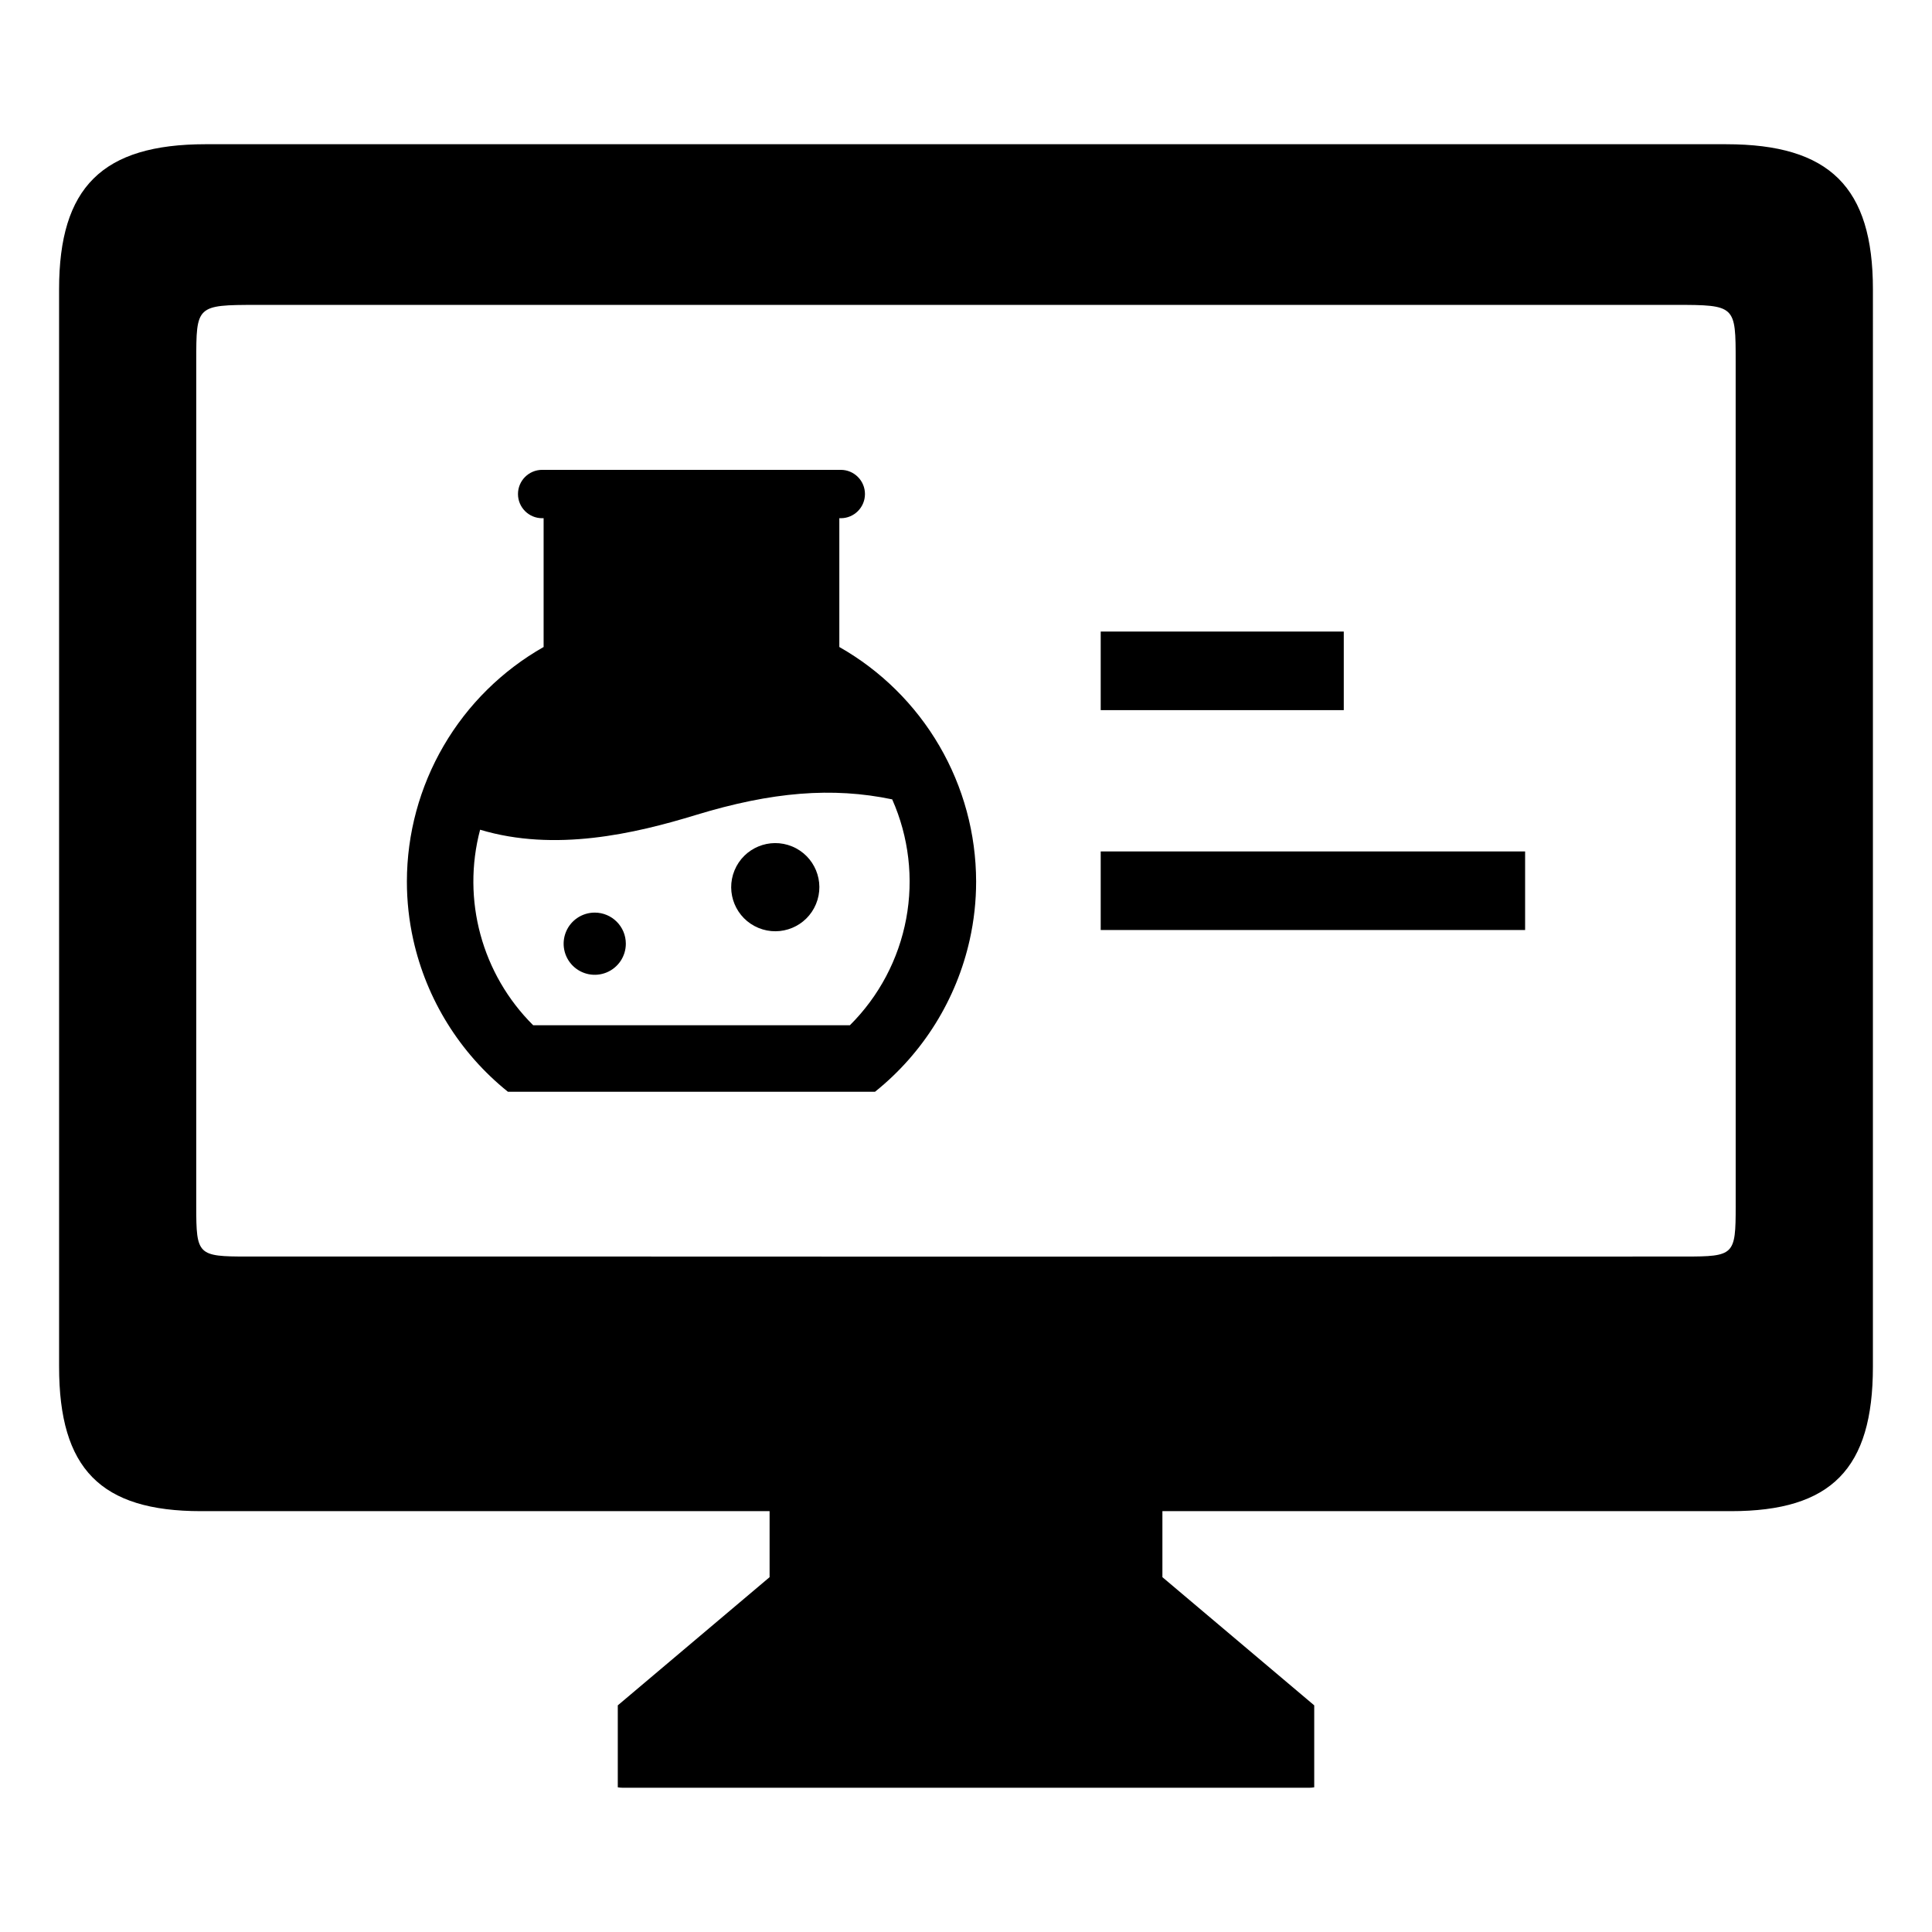
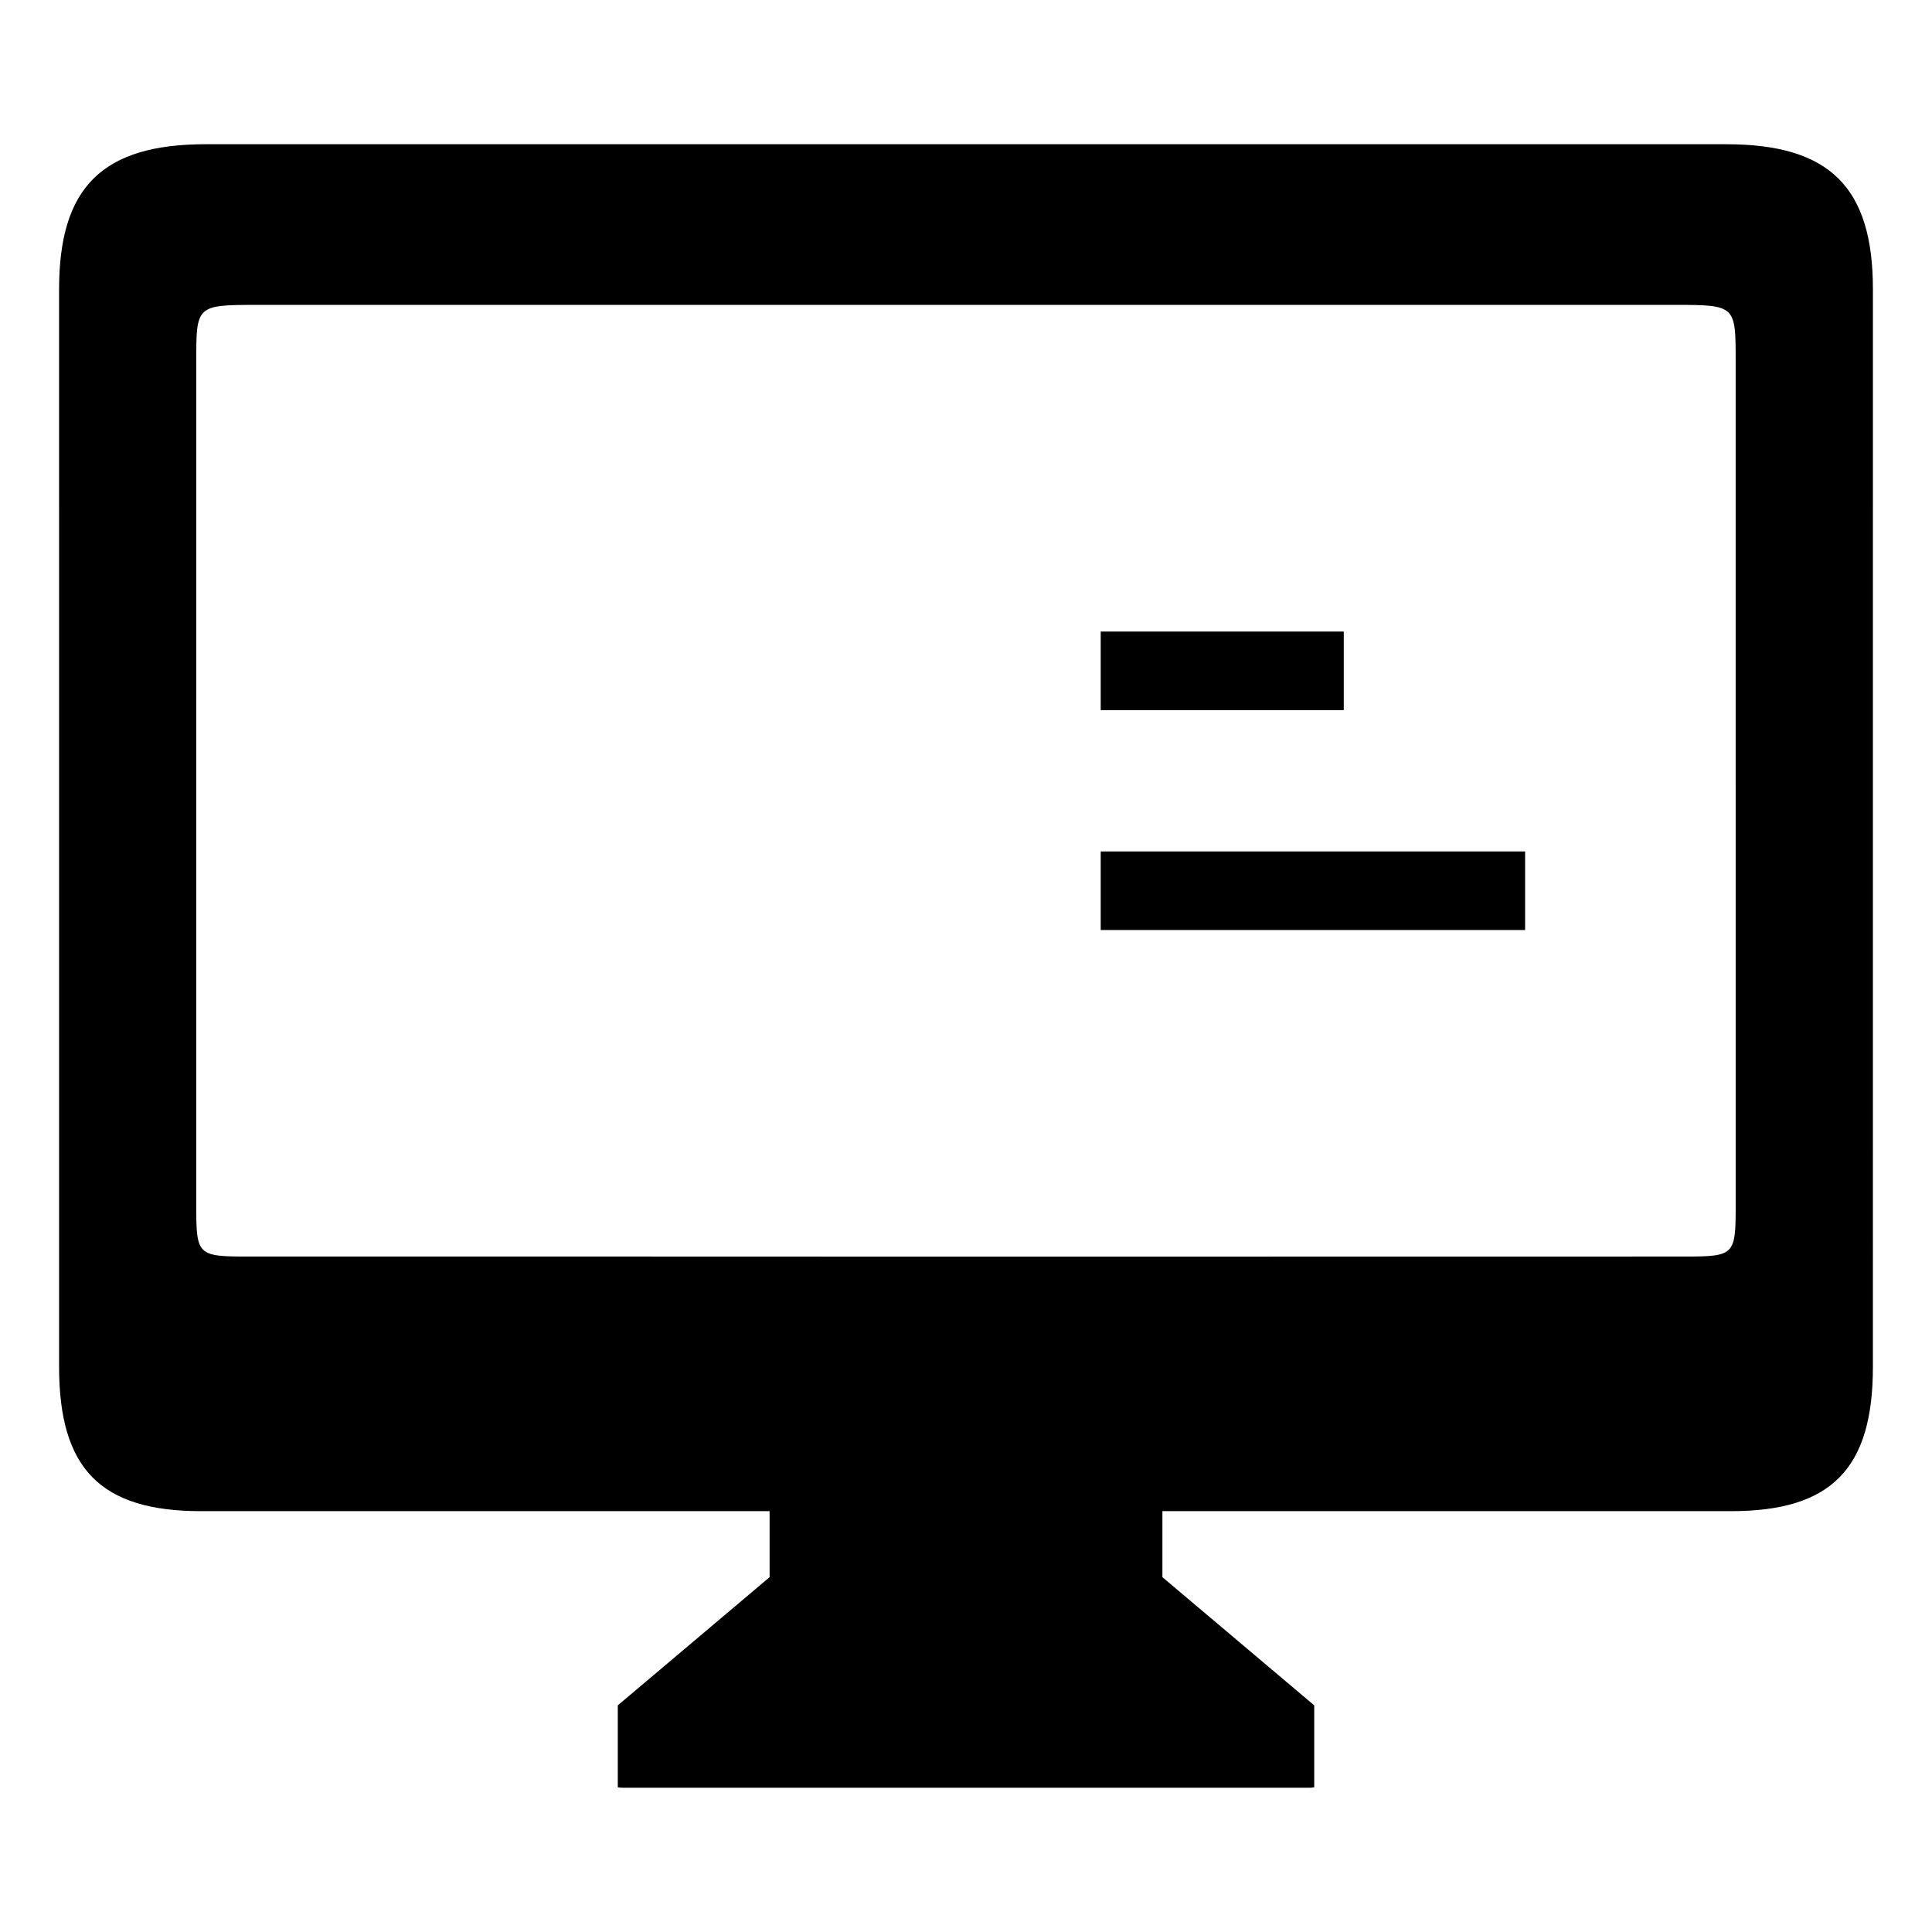
<svg xmlns="http://www.w3.org/2000/svg" fill="#000000" width="800px" height="800px" version="1.1" viewBox="144 144 512 512">
  <g>
-     <path d="m301.61 385.85c-3.332 0-6.34 2.008-7.613 5.09-1.277 3.078-0.57 6.625 1.785 8.98 2.359 2.356 5.902 3.062 8.984 1.785 3.078-1.273 5.086-4.281 5.086-7.613 0-4.551-3.691-8.242-8.242-8.242z" />
-     <path d="m353.93 368.32c5.957 2.469 8.789 9.301 6.32 15.262-2.469 5.961-9.301 8.789-15.262 6.32-5.961-2.469-8.793-9.301-6.324-15.262s9.305-8.789 15.266-6.32" />
-     <path d="m366.43 315.46v-34.129h0.383c3.539 0 6.41-2.867 6.41-6.406s-2.871-6.41-6.41-6.41h-79.133c-3.539 0-6.41 2.871-6.41 6.41s2.871 6.406 6.41 6.406h0.383v34.129c-10.988 6.234-20.129 15.27-26.492 26.184-6.363 10.91-9.727 23.312-9.742 35.949-0.004 5.195 0.562 10.375 1.691 15.445 3.527 15.84 12.332 30.012 24.969 40.195l0.109 0.09h97.293l0.113-0.09c12.645-10.176 21.457-24.348 24.984-40.191 1.133-5.074 1.699-10.254 1.695-15.449-0.02-12.637-3.387-25.039-9.754-35.953-6.367-10.914-15.512-19.945-26.5-26.18zm2.801 100.24h-83.934c-13.605-13.523-18.969-33.273-14.062-51.816 19.84 5.965 40.949 1.059 57.156-3.898 20.191-6.164 36.254-7.445 52.047-4.148v-0.004c4.414 9.941 5.707 20.984 3.707 31.676-2.004 10.691-7.203 20.52-14.914 28.191z" />
+     <path d="m301.61 385.85z" />
    <path d="m435.7 311.37h64.414v20.824h-64.414z" />
    <path d="m435.7 369.64h112.47v20.824h-112.47z" />
    <path d="m601.47 182.22h-402.95c-27.434 0-38.863 11.43-38.863 38.434l0.004 285.58c0 27.004 10.996 38.238 37.609 38.238h150.68v17.496l-40.23 33.969v21.723-0.004c0.477 0.082 0.961 0.121 1.445 0.121h181.67c0.484 0 0.969-0.039 1.449-0.121v-21.719l-40.234-33.973v-17.496l150.68 0.004c26.613 0 37.609-11.23 37.609-38.238l0.004-285.58c0-27.004-11.43-38.43-38.863-38.43zm2.504 281.51c0 12.875-0.391 13.266-13.504 13.266-63.449 0-126.94 0.008-190.48 0.027-63.523-0.027-127.02-0.039-190.48-0.027-13.109 0-13.504-0.391-13.504-13.266l0.004-223.98c0-14.754 0-14.949 15.969-14.949l376.02-0.004c15.969 0 15.969 0.195 15.969 14.949z" />
  </g>
</svg>